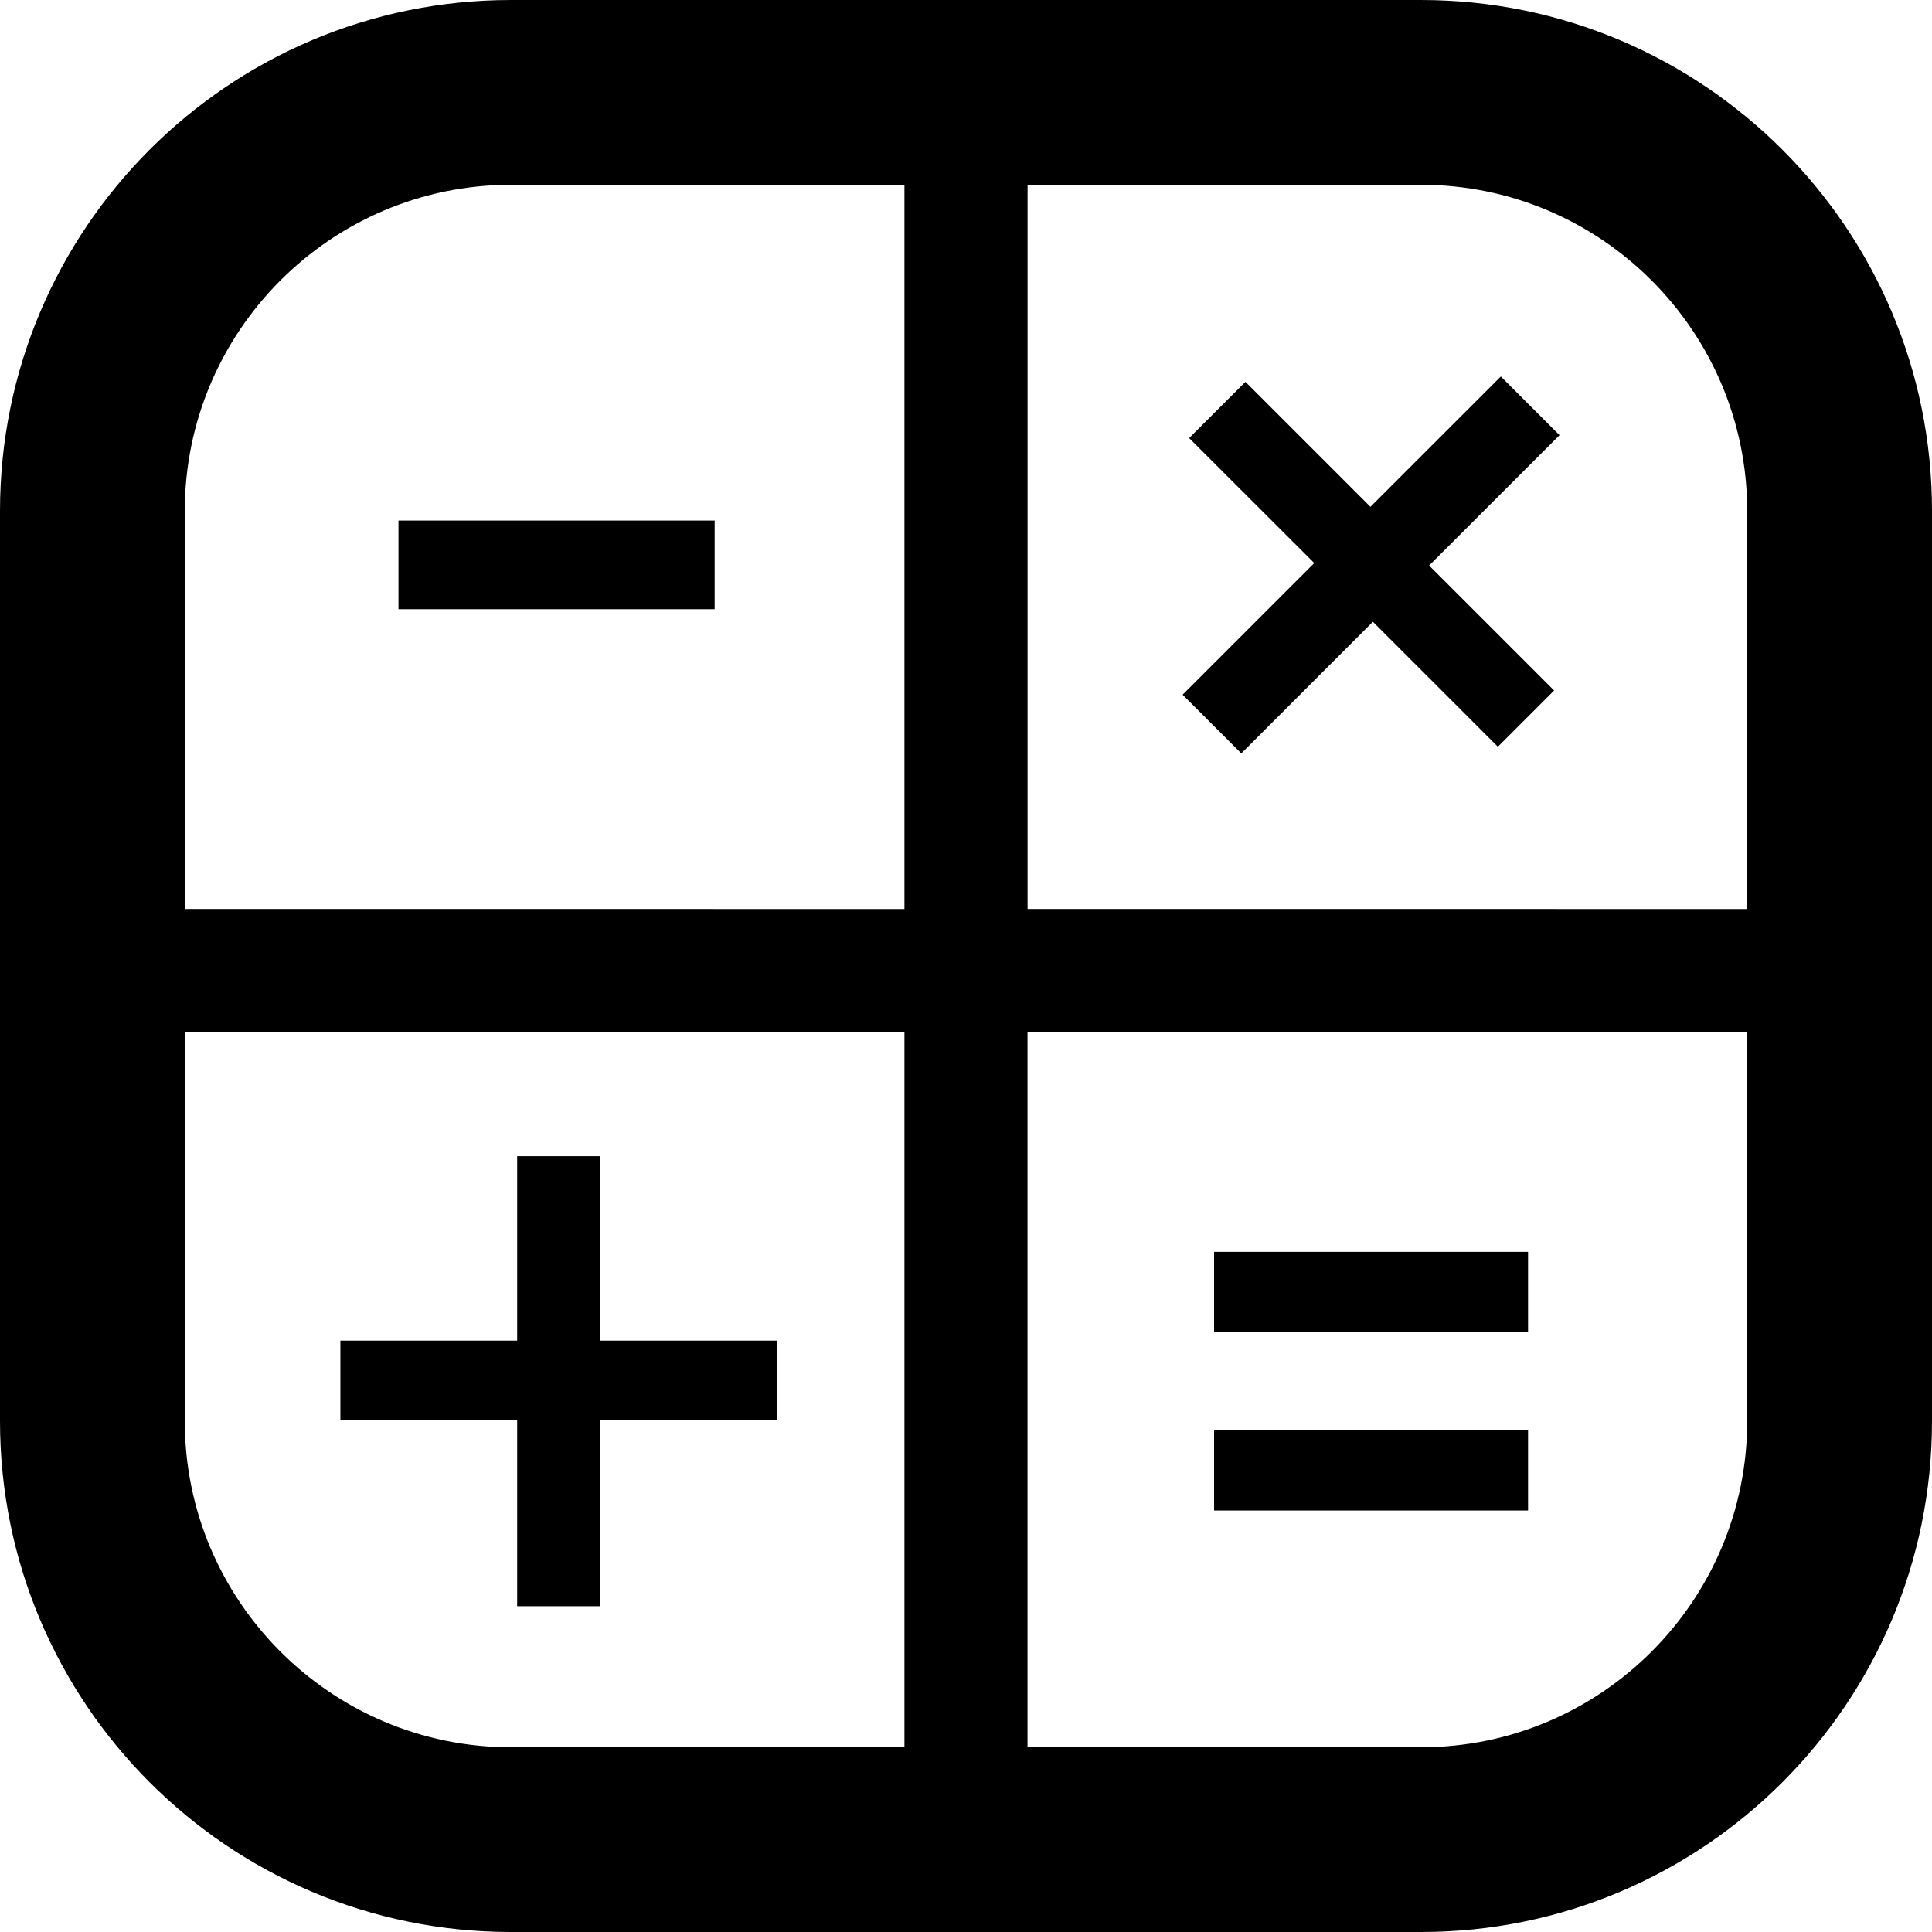
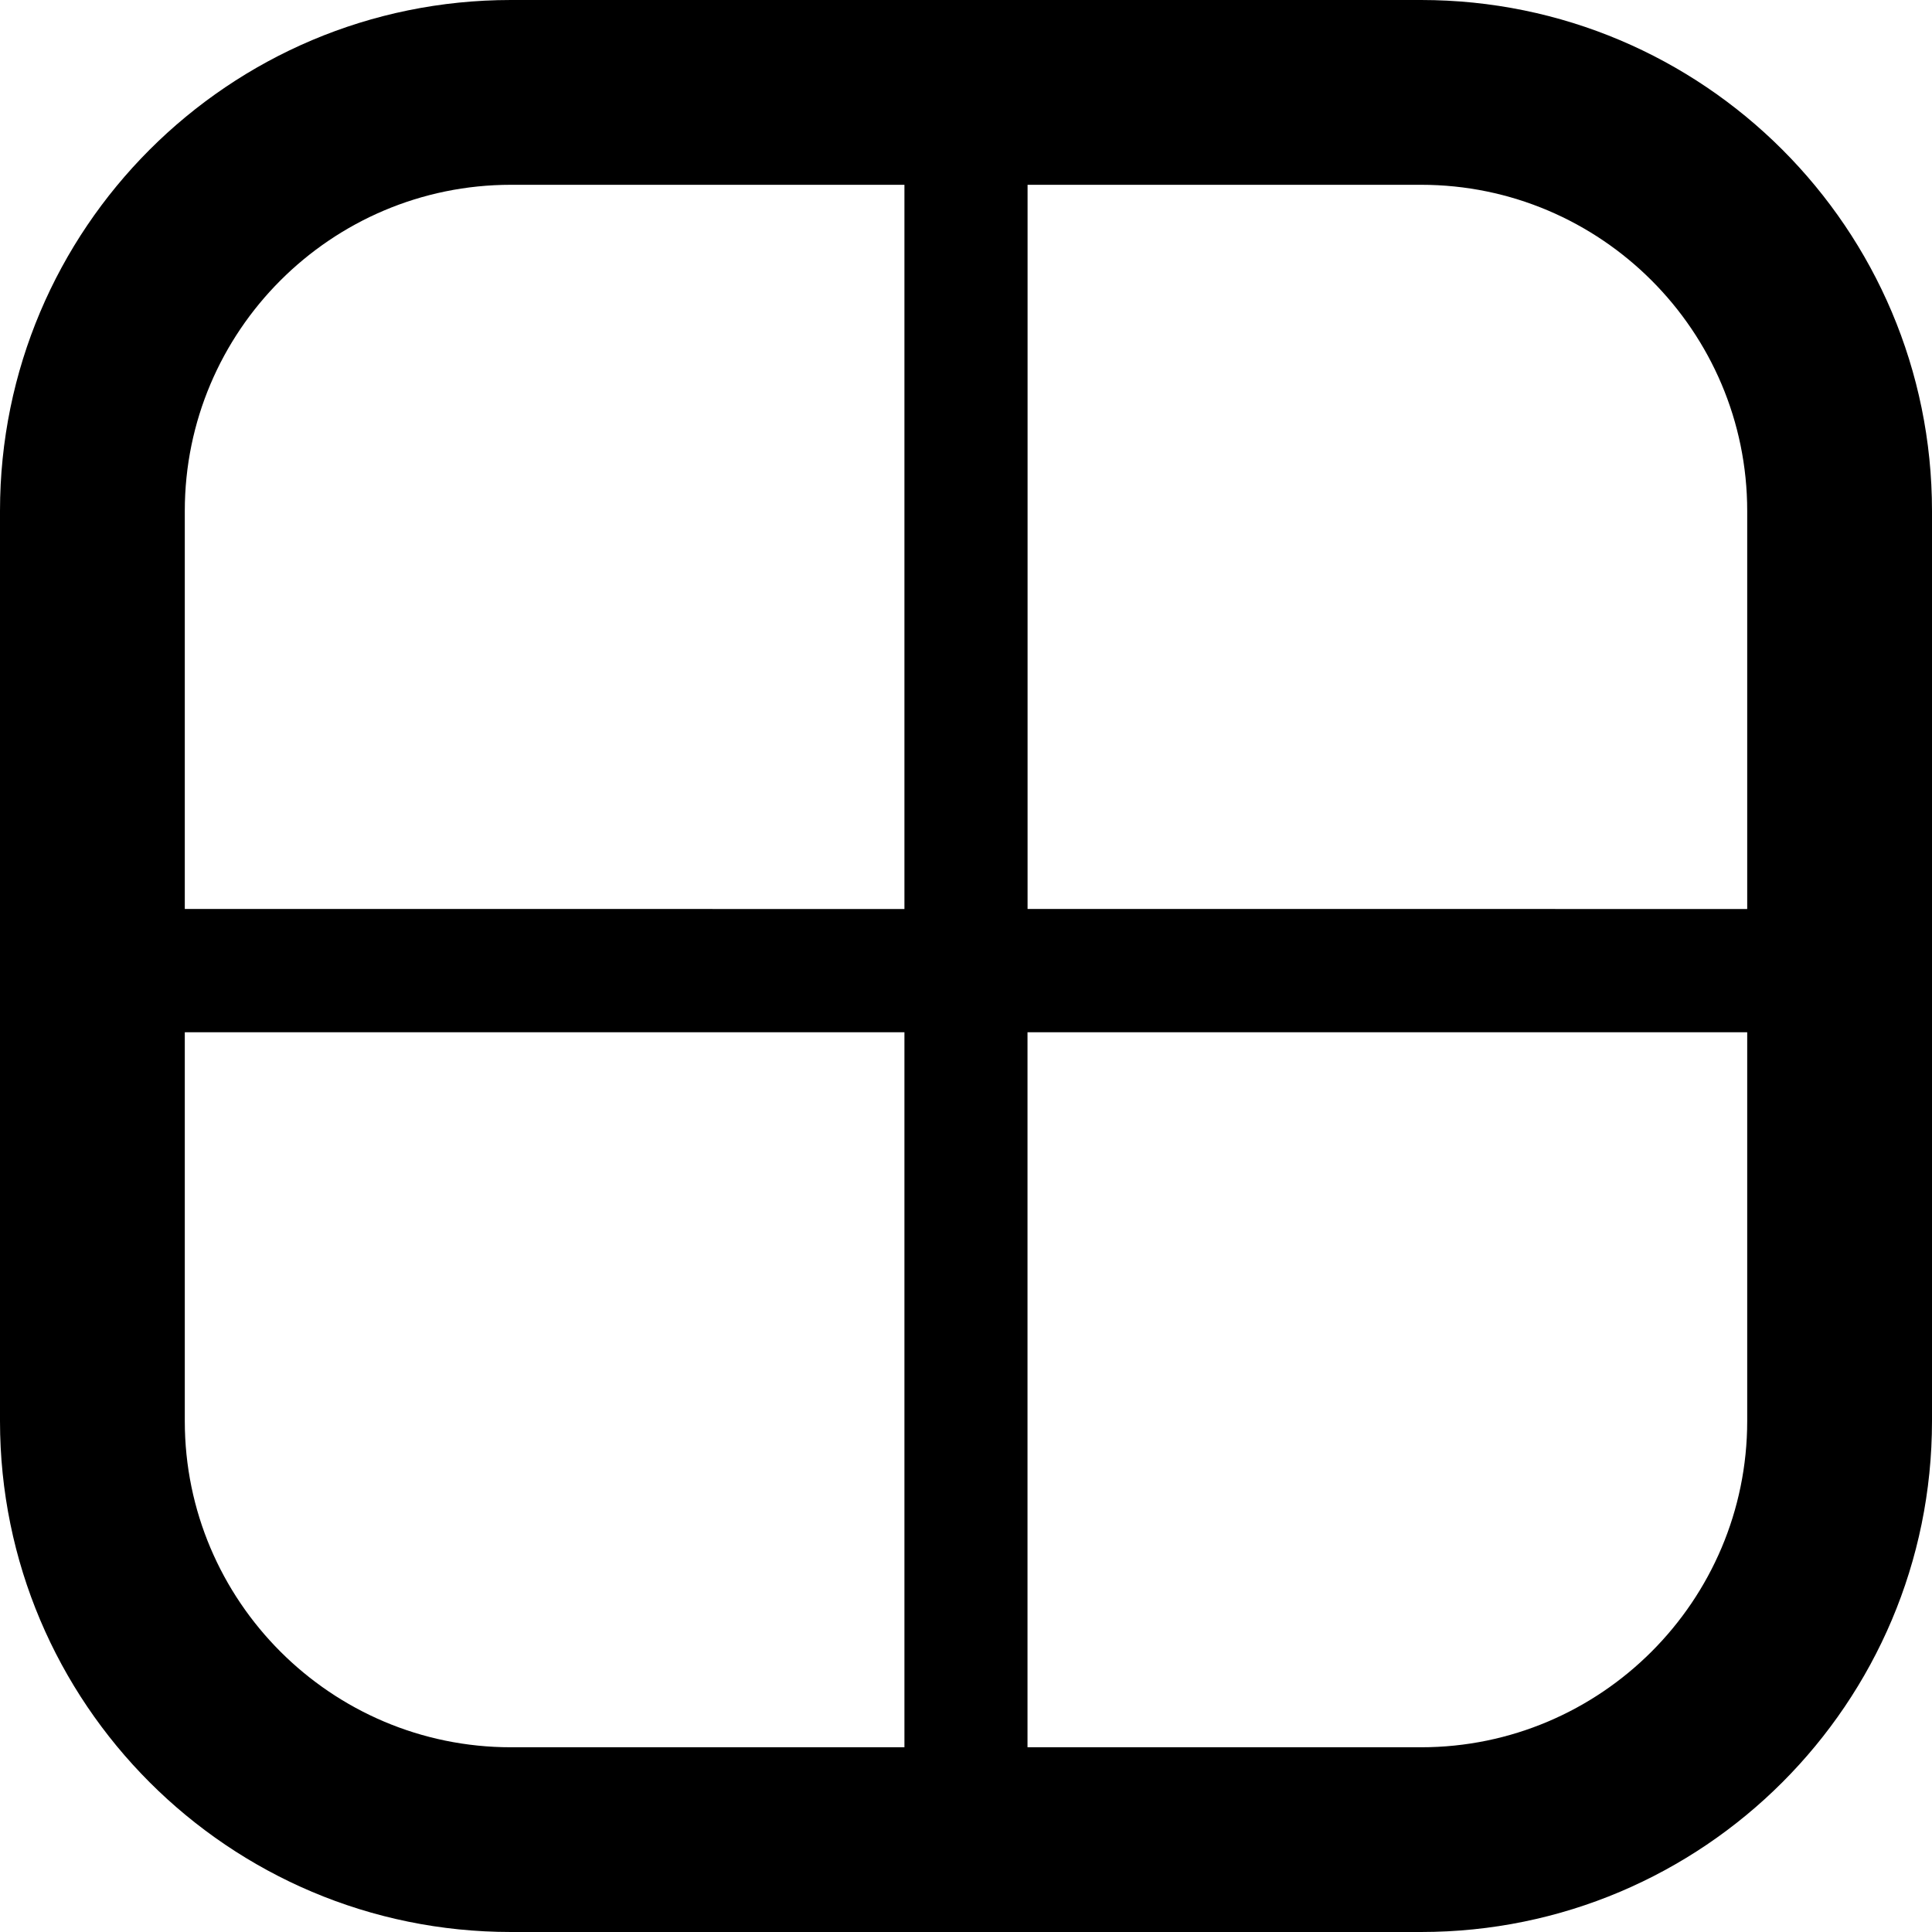
<svg xmlns="http://www.w3.org/2000/svg" fill="#000000" version="1.1" id="Capa_1" width="800px" height="800px" viewBox="0 0 31.365 31.365" xml:space="preserve">
  <g>
    <g>
-       <path d="M23.07,0H8.295C3.714,0,0,3.714,0,8.295V23.07c0,4.58,3.714,8.295,8.295,8.295H23.07c4.581,0,8.295-3.715,8.295-8.295    V8.295C31.365,3.714,27.651,0,23.07,0z M28.365,8.295v6.462H16.682V3h6.389C25.99,3,28.365,5.376,28.365,8.295z M8.295,3h6.388    v11.757H3V8.295C3,5.376,5.375,3,8.295,3z M3,23.071v-6.313h11.683v11.608H8.295C5.375,28.366,3,25.99,3,23.071z M23.07,28.366    h-6.389V16.758h11.684v6.312C28.365,25.99,25.99,28.366,23.07,28.366z" />
-       <rect x="6.469" y="8.451" width="5.133" height="1.439" />
-       <polygon points="9.744,21.764 9.744,18.77 8.396,18.77 8.396,21.764 5.526,21.764 5.526,23.055 8.396,23.055 8.396,26.076     9.744,26.076 9.744,23.055 12.613,23.055 12.613,21.764   " />
-       <polygon points="19.199,11.278 20.152,12.231 22.288,10.094 24.317,12.123 25.23,11.21 23.201,9.181 25.318,7.065 24.365,6.112     22.248,8.228 20.219,6.199 19.305,7.112 21.336,9.141   " />
-       <rect x="19.71" y="20.323" width="5.097" height="1.302" />
-       <rect x="19.71" y="23.221" width="5.097" height="1.301" />
+       <path d="M23.07,0H8.295C3.714,0,0,3.714,0,8.295V23.07c0,4.58,3.714,8.295,8.295,8.295H23.07c4.581,0,8.295-3.715,8.295-8.295    V8.295C31.365,3.714,27.651,0,23.07,0z M28.365,8.295v6.462H16.682V3h6.389C25.99,3,28.365,5.376,28.365,8.295z M8.295,3h6.388    v11.757H3V8.295C3,5.376,5.375,3,8.295,3z M3,23.071v-6.313h11.683v11.608H8.295C5.375,28.366,3,25.99,3,23.071M23.07,28.366    h-6.389V16.758h11.684v6.312C28.365,25.99,25.99,28.366,23.07,28.366z" />
    </g>
  </g>
</svg>